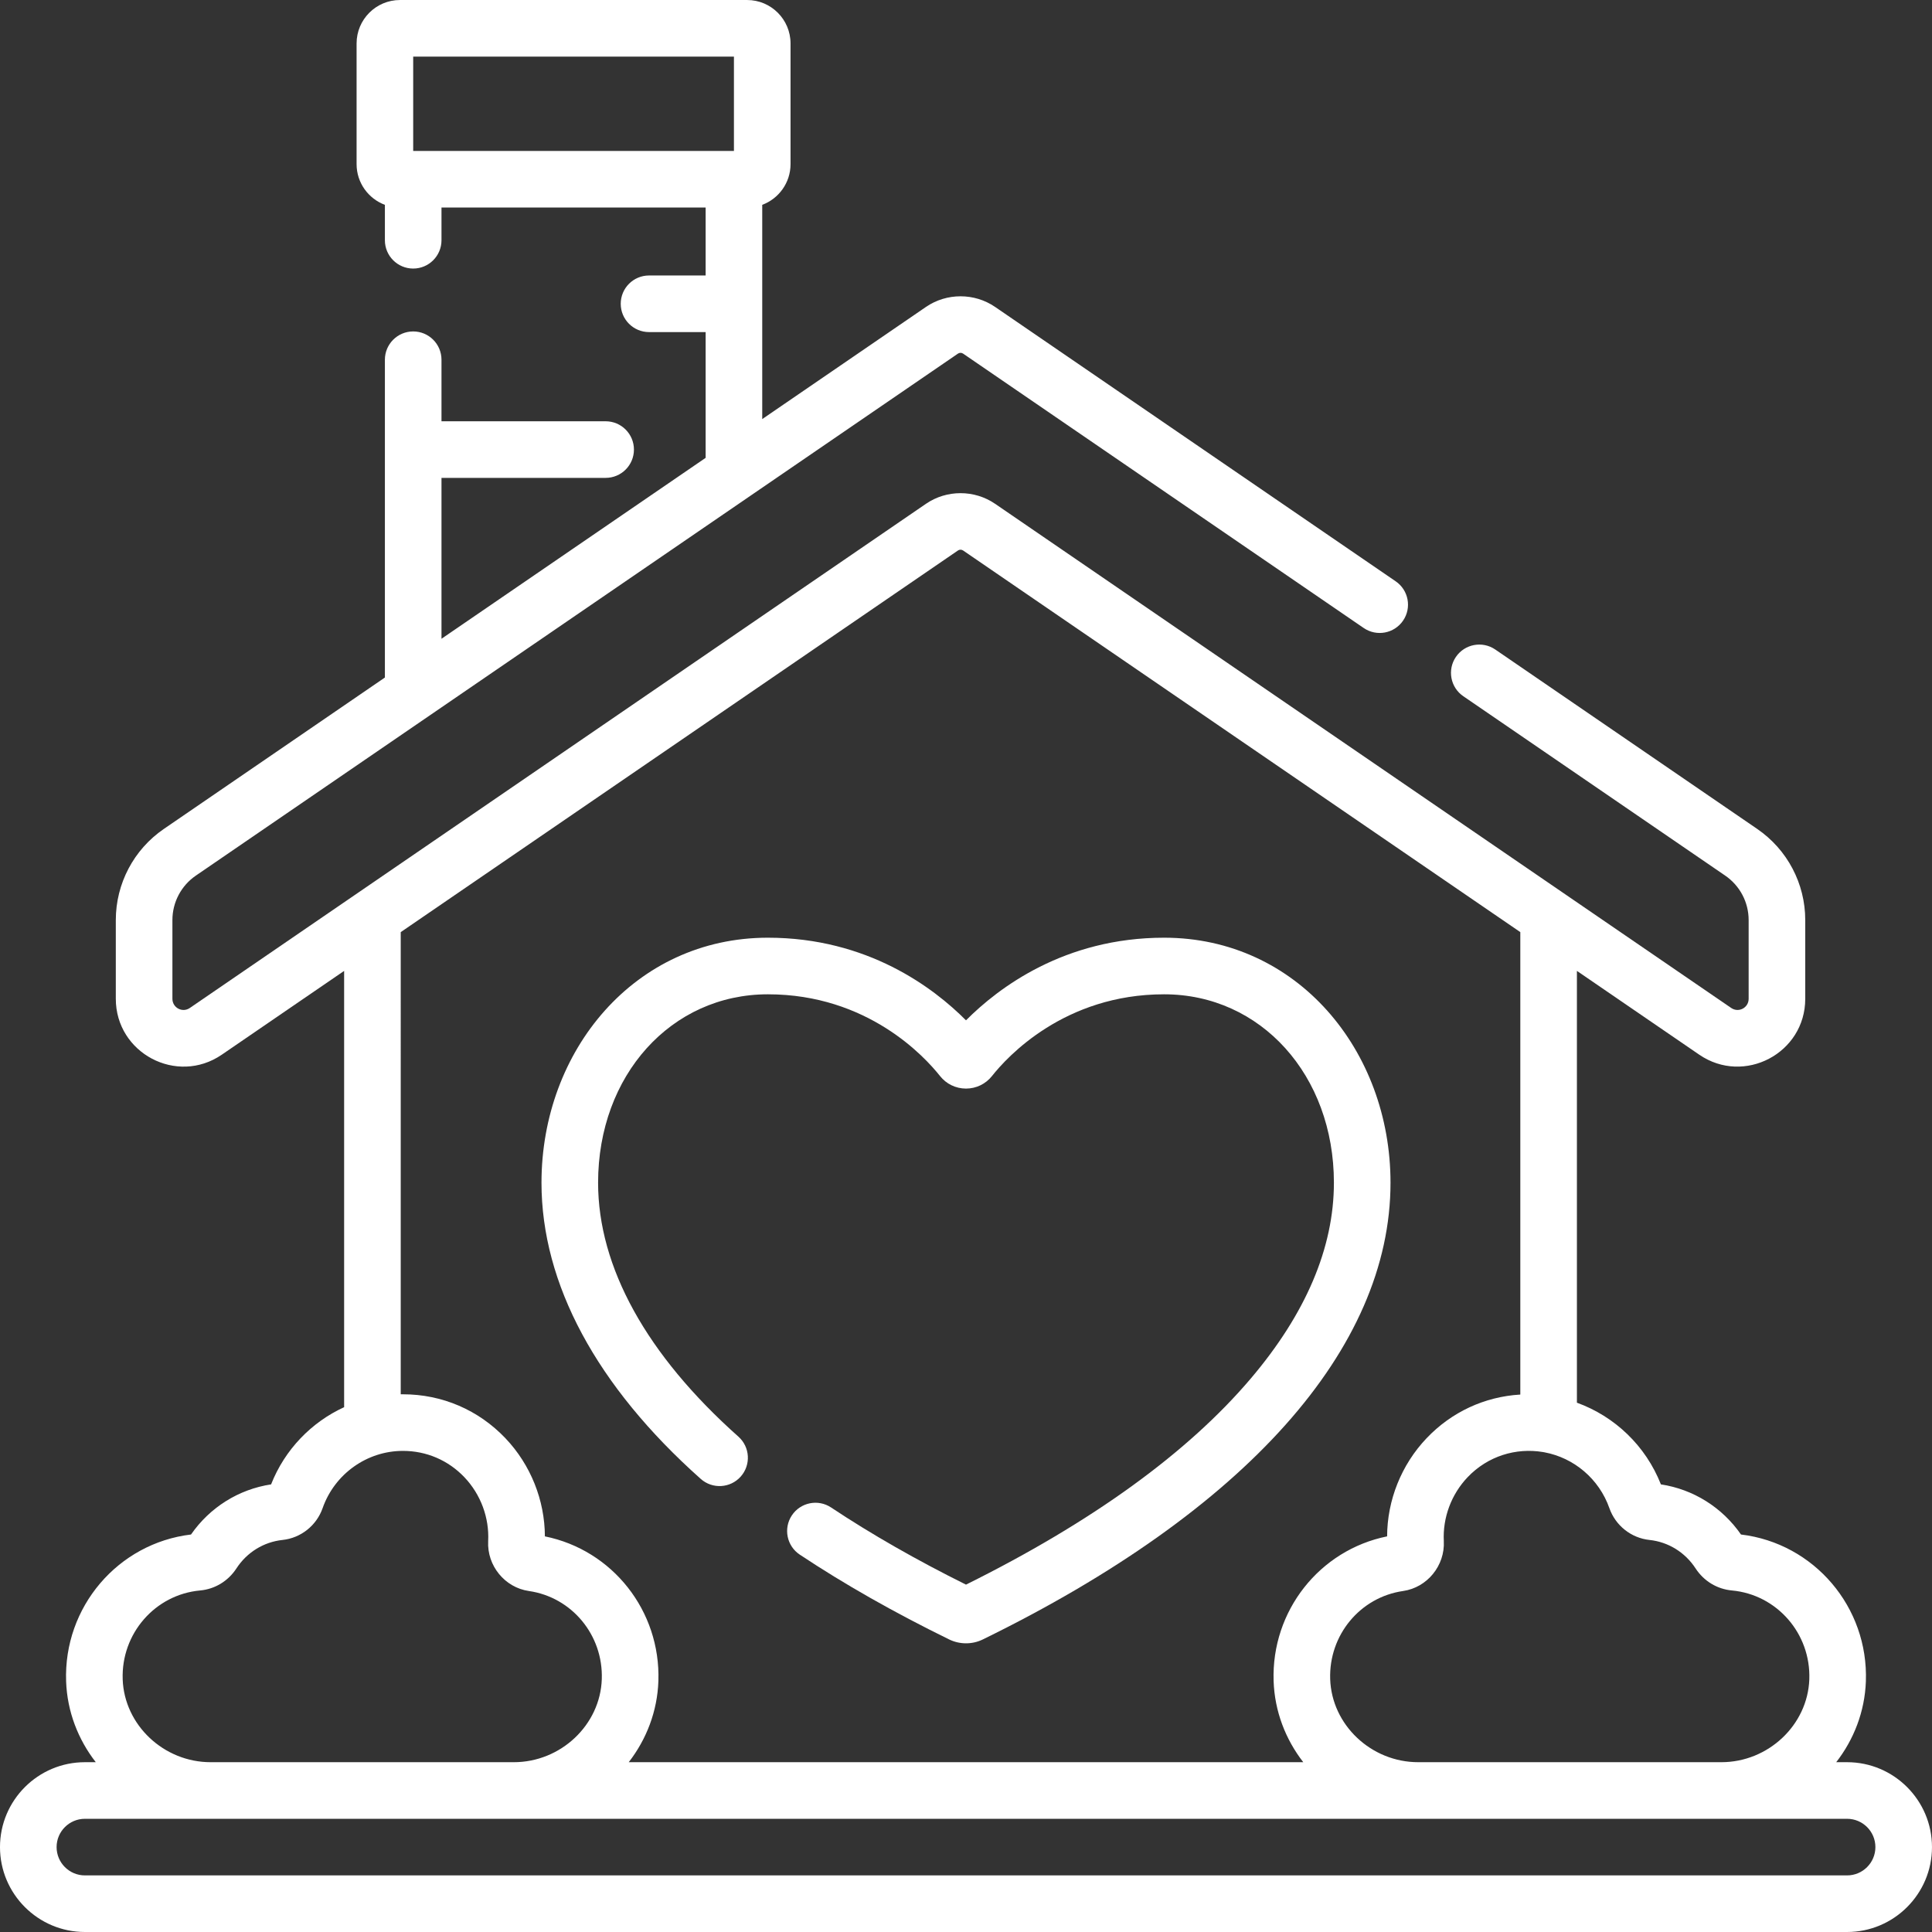
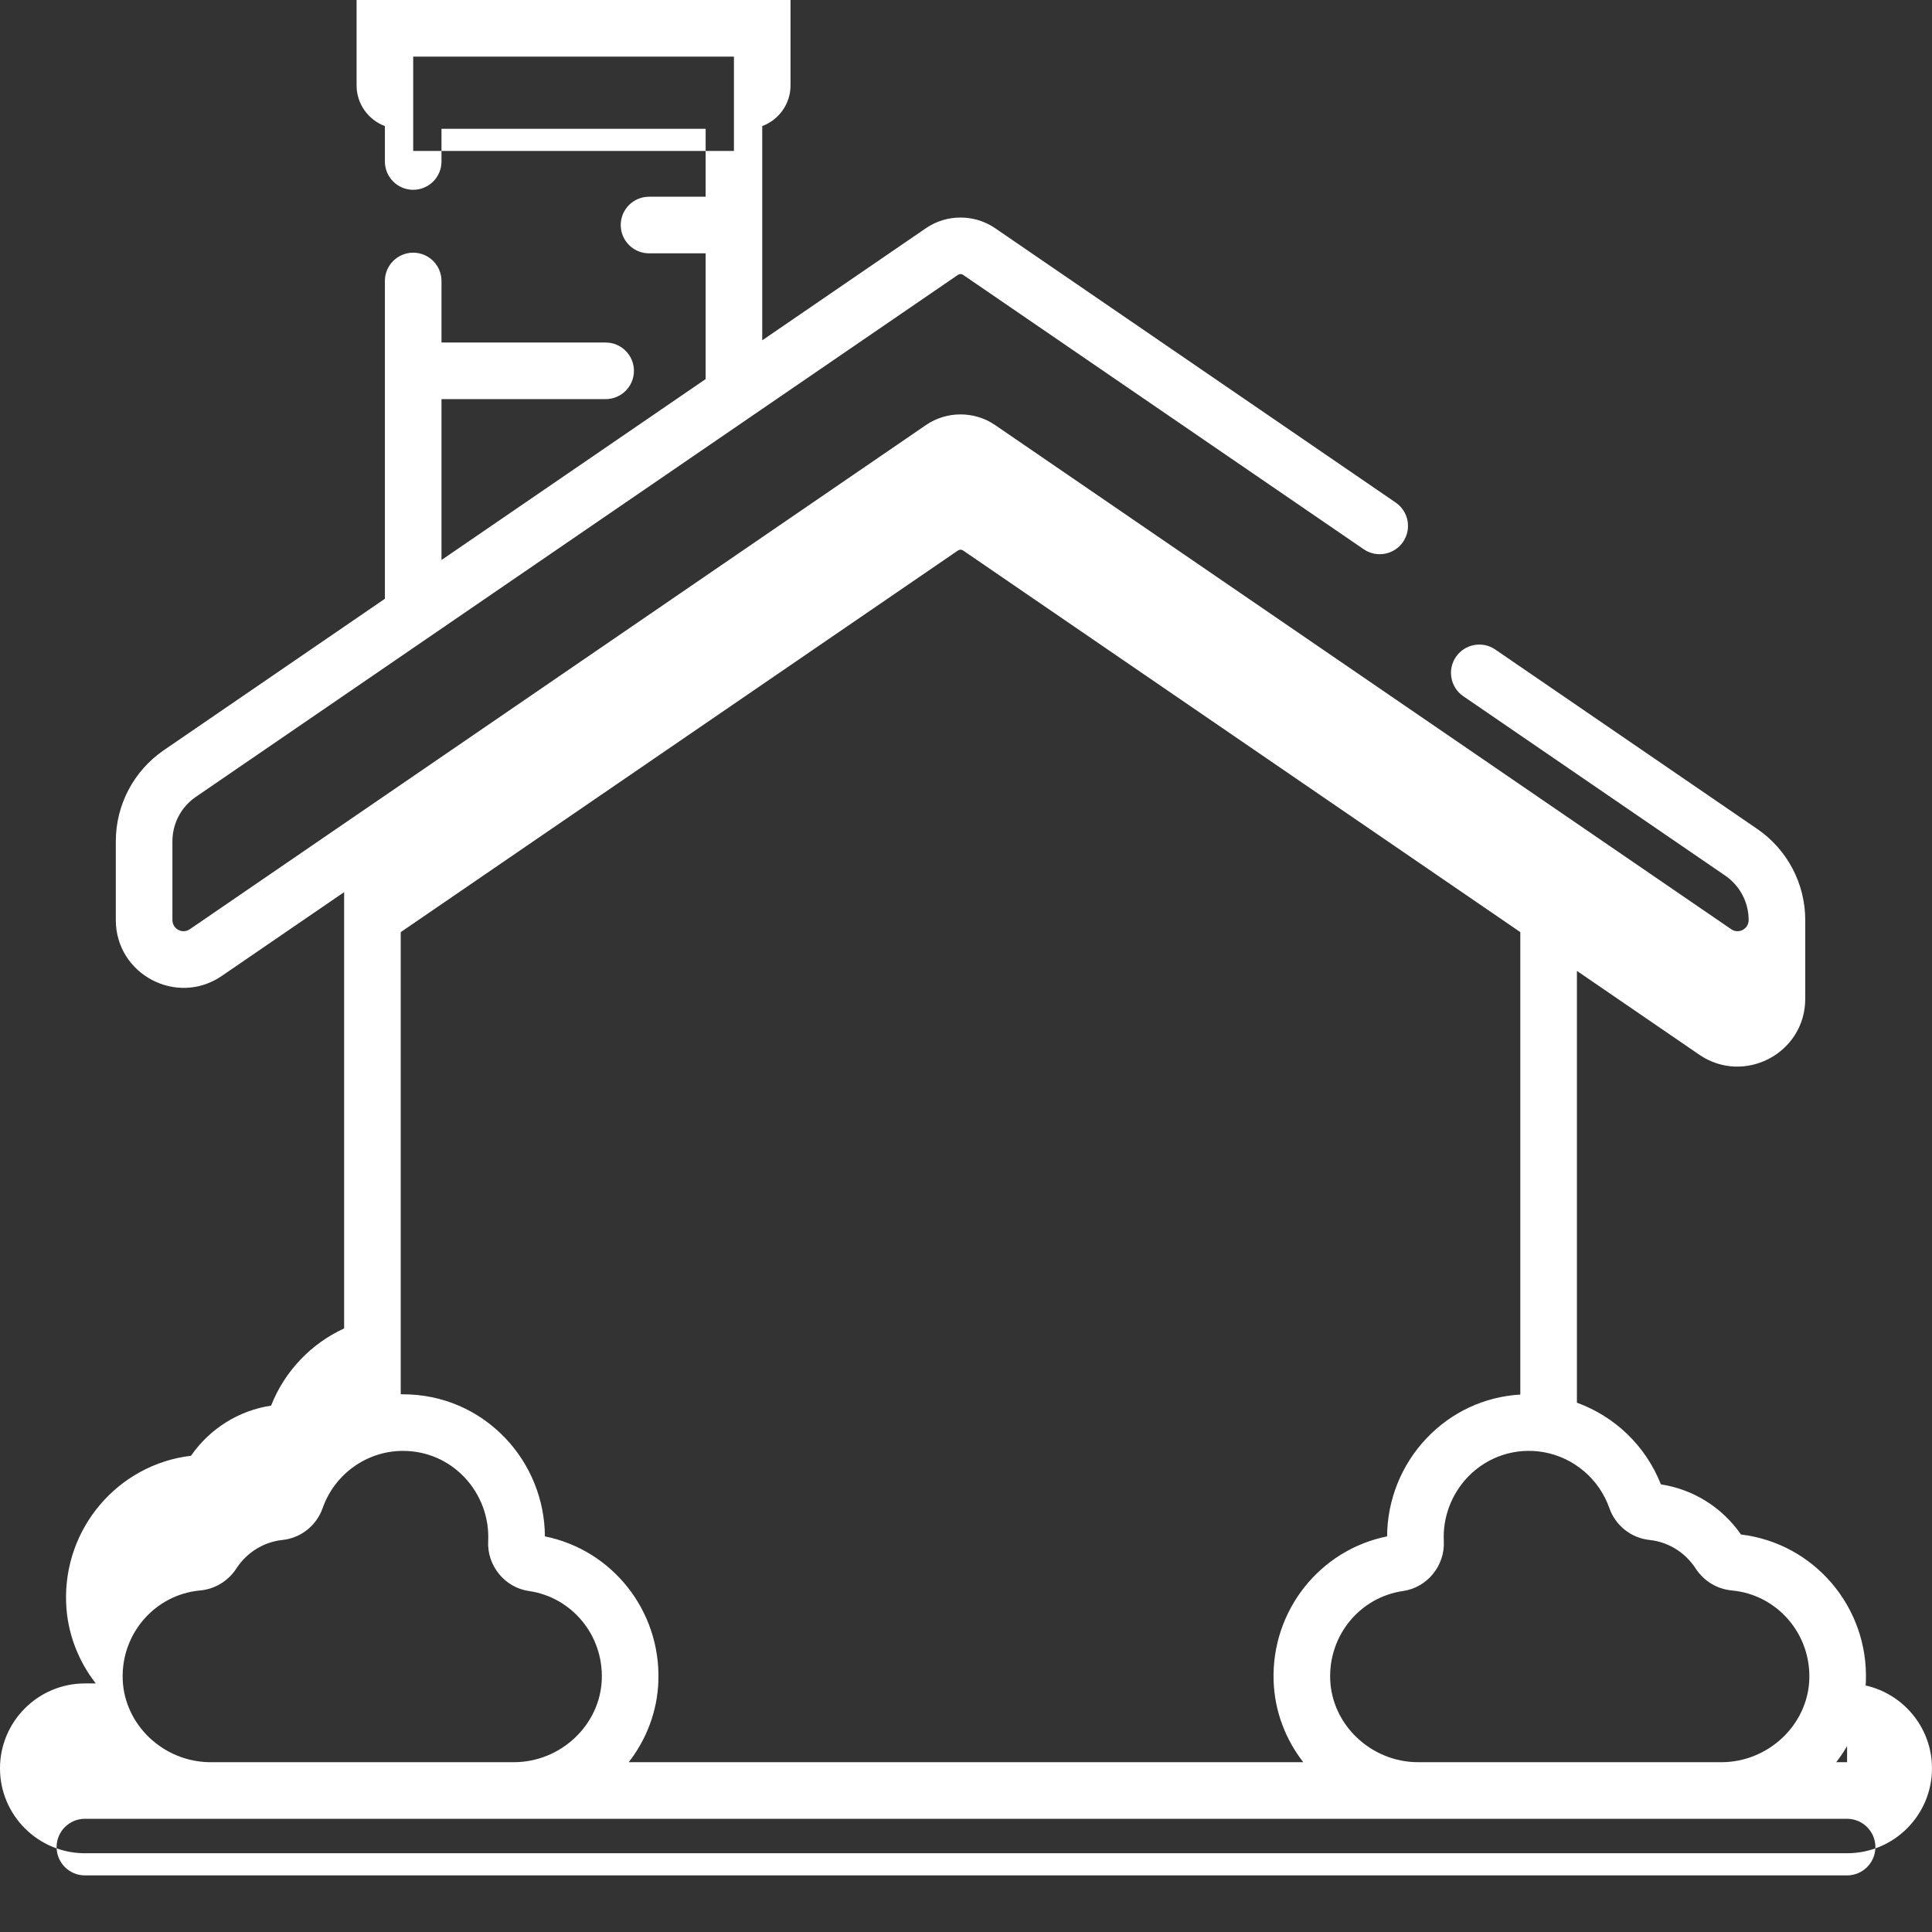
<svg xmlns="http://www.w3.org/2000/svg" viewBox="0 0 512 512">
  <rect x="0" y="0" width="512" height="512" fill="#333333" stroke="none" />
-   <path d="m185.707 391.926c3.094 2.754 7.836 2.48 10.59-.617 2.754-3.094 2.48-7.832-.613-10.586-24.328-21.656-37.184-44.922-37.184-67.289 0-28.469 19.348-49.934 45-49.934 26.426 0 41.586 16.566 45.602 21.645 1.68 2.121 4.195 3.34 6.898 3.34s5.219-1.219 6.898-3.34c4.016-5.078 19.176-21.645 45.602-21.645 25.652 0 45 21.465 45 49.934 0 17.211-7.414 34.672-22.035 51.895-16.711 19.684-42.094 38.055-75.465 54.613-13.105-6.508-25.125-13.379-35.75-20.445-3.449-2.293-8.102-1.355-10.398 2.094-2.293 3.449-1.355 8.105 2.094 10.398 11.75 7.812 25.074 15.375 39.617 22.488 2.77 1.348 6.086 1.363 8.883-.004 69.68-34.074 108.055-77.062 108.055-121.039 0-35.043-24.73-64.934-60-64.934-26.391 0-43.895 13.25-52.5 21.895-8.605-8.645-26.109-21.895-52.5-21.895-35.285 0-60 29.91-60 64.934 0 26.77 14.594 53.91 42.207 78.492zm0 0" fill="#000000" style="fill: rgb(255, 255, 255);" />
-   <path d="m489.5 467h-2.883c4.672-6.012 7.566-13.406 7.859-21.398.715-19.73-13.746-36.629-33.098-38.941-5.004-7.207-12.633-11.977-21.223-13.285-4.035-10.242-12.262-18.031-22.258-21.648v-114.434l32.422 22.207c11.895 8.148 28.09-.383 28.09-14.809v-20.871c0-9.656-4.758-18.684-12.727-24.145l-69.418-47.547c-3.418-2.34-8.086-1.465-10.426 1.949-2.34 3.418-1.469 8.086 1.949 10.426l69.418 47.547c3.883 2.66 6.203 7.062 6.203 11.77v20.871c0 2.391-2.656 3.773-4.613 2.434-7.426-5.086-189.492-129.785-195.09-133.617-5.477-3.754-12.836-3.754-18.312 0-5.609 3.84-187.855 128.66-195.09 133.617-1.98 1.355-4.613-.074-4.613-2.434v-20.871c0-4.707 2.32-9.105 6.203-11.77l201.977-138.34c.406-.277.953-.277 1.359 0l106.168 72.719c3.418 2.34 8.082 1.469 10.426-1.949 2.34-3.418 1.469-8.086-1.949-10.426l-106.168-72.719c-5.477-3.754-12.836-3.754-18.312 0l-43.395 29.723v-56.777c4.375-1.629 7.5-5.848 7.5-10.781v-32c0-6.34-5.16-11.5-11.5-11.5h-92c-6.34 0-11.5 5.16-11.5 11.5v32c0 4.934 3.125 9.152 7.5 10.781v9.387c0 4.141 3.359 7.5 7.5 7.5s7.5-3.359 7.5-7.5v-8.668h70v18.004h-15c-4.141 0-7.5 3.355-7.5 7.5 0 4.141 3.359 7.5 7.5 7.5h15v33.328l-70 47.945v-42.637h43.5c4.141 0 7.5-3.355 7.5-7.5 0-4.141-3.359-7.5-7.5-7.5h-43.5v-16.309c0-4.141-3.359-7.5-7.5-7.5s-7.5 3.359-7.5 7.5v84.219l-58.582 40.125c-7.969 5.461-12.727 14.488-12.727 24.148v20.867c0 14.395 16.164 22.977 28.09 14.809l32.418-22.203v115.617c-8.676 3.988-15.719 11.23-19.355 20.461-8.59 1.309-16.219 6.078-21.223 13.285-19.352 2.309-33.812 19.211-33.098 38.941.289 7.988 3.188 15.387 7.859 21.398h-2.883c-12.406 0-22.5 10.094-22.5 22.5s10.094 22.5 22.5 22.5h467c12.406 0 22.5-10.094 22.5-22.5s-10.094-22.5-22.5-22.5zm-380-427v-25h85v25zm317.008 359.688c1.613 4.602 5.777 7.906 10.609 8.414 4.988.523 9.445 3.273 12.227 7.539 2.188 3.359 5.699 5.488 9.625 5.848 11.945 1.09 20.957 11.441 20.516 23.57-.438 12.098-10.891 21.941-23.305 21.941h-80.336c-12.465 0-22.93-9.879-23.332-22.023-.383-11.66 7.926-21.699 19.328-23.344 6.379-.918 11.117-6.723 10.785-13.207-.316-6.219 1.977-12.391 6.293-16.934 5.387-5.668 12.887-7.859 19.941-6.691.148.031.297.059.449.078 7.832 1.469 14.473 7.051 17.199 14.809zm-320.309-152.664 147.672-101.141c.406-.281.953-.277 1.359 0l147.668 101.137v122.551c-9.488.566-18.242 4.629-24.855 11.59-6.664 7.012-10.41 16.387-10.445 25.992-17.891 3.617-30.688 19.727-30.078 38.316.266 8.043 3.168 15.488 7.859 21.531h-178.758c4.691-6.043 7.594-13.488 7.859-21.531.609-18.594-12.188-34.699-30.078-38.316-.035-9.605-3.781-18.98-10.445-25.992-7.145-7.52-16.793-11.66-27.16-11.66-.199 0-.398.004-.598.004zm-73.684 198.035c-.438-12.125 8.574-22.48 20.512-23.57 3.93-.355 7.441-2.488 9.629-5.844 2.781-4.27 7.238-7.016 12.23-7.543 4.828-.508 8.992-3.812 10.605-8.414 3.191-9.082 11.75-15.188 21.305-15.188 6.215 0 12 2.484 16.285 6.992 4.316 4.543 6.609 10.715 6.289 16.934-.332 6.488 4.406 12.289 10.785 13.207 11.402 1.648 19.715 11.684 19.328 23.344-.398 12.145-10.863 22.023-23.328 22.023h-80.336c-12.414 0-22.867-9.844-23.305-21.941zm456.984 51.941h-467c-4.137 0-7.5-3.363-7.5-7.5s3.363-7.5 7.5-7.5h467c4.137 0 7.5 3.363 7.5 7.5s-3.363 7.5-7.5 7.5zm0 0" fill="#000000" style="fill: rgb(255, 255, 255);" />
+   <path d="m489.5 467h-2.883c4.672-6.012 7.566-13.406 7.859-21.398.715-19.73-13.746-36.629-33.098-38.941-5.004-7.207-12.633-11.977-21.223-13.285-4.035-10.242-12.262-18.031-22.258-21.648v-114.434l32.422 22.207c11.895 8.148 28.09-.383 28.09-14.809v-20.871c0-9.656-4.758-18.684-12.727-24.145l-69.418-47.547c-3.418-2.34-8.086-1.465-10.426 1.949-2.34 3.418-1.469 8.086 1.949 10.426l69.418 47.547c3.883 2.66 6.203 7.062 6.203 11.77c0 2.391-2.656 3.773-4.613 2.434-7.426-5.086-189.492-129.785-195.09-133.617-5.477-3.754-12.836-3.754-18.312 0-5.609 3.84-187.855 128.66-195.09 133.617-1.98 1.355-4.613-.074-4.613-2.434v-20.871c0-4.707 2.32-9.105 6.203-11.77l201.977-138.34c.406-.277.953-.277 1.359 0l106.168 72.719c3.418 2.34 8.082 1.469 10.426-1.949 2.34-3.418 1.469-8.086-1.949-10.426l-106.168-72.719c-5.477-3.754-12.836-3.754-18.312 0l-43.395 29.723v-56.777c4.375-1.629 7.5-5.848 7.5-10.781v-32c0-6.34-5.16-11.5-11.5-11.5h-92c-6.34 0-11.5 5.16-11.5 11.5v32c0 4.934 3.125 9.152 7.5 10.781v9.387c0 4.141 3.359 7.5 7.5 7.5s7.5-3.359 7.5-7.5v-8.668h70v18.004h-15c-4.141 0-7.5 3.355-7.5 7.5 0 4.141 3.359 7.5 7.5 7.5h15v33.328l-70 47.945v-42.637h43.5c4.141 0 7.5-3.355 7.5-7.5 0-4.141-3.359-7.5-7.5-7.5h-43.5v-16.309c0-4.141-3.359-7.5-7.5-7.5s-7.5 3.359-7.5 7.5v84.219l-58.582 40.125c-7.969 5.461-12.727 14.488-12.727 24.148v20.867c0 14.395 16.164 22.977 28.09 14.809l32.418-22.203v115.617c-8.676 3.988-15.719 11.23-19.355 20.461-8.59 1.309-16.219 6.078-21.223 13.285-19.352 2.309-33.812 19.211-33.098 38.941.289 7.988 3.188 15.387 7.859 21.398h-2.883c-12.406 0-22.5 10.094-22.5 22.5s10.094 22.5 22.5 22.5h467c12.406 0 22.5-10.094 22.5-22.5s-10.094-22.5-22.5-22.5zm-380-427v-25h85v25zm317.008 359.688c1.613 4.602 5.777 7.906 10.609 8.414 4.988.523 9.445 3.273 12.227 7.539 2.188 3.359 5.699 5.488 9.625 5.848 11.945 1.09 20.957 11.441 20.516 23.57-.438 12.098-10.891 21.941-23.305 21.941h-80.336c-12.465 0-22.93-9.879-23.332-22.023-.383-11.66 7.926-21.699 19.328-23.344 6.379-.918 11.117-6.723 10.785-13.207-.316-6.219 1.977-12.391 6.293-16.934 5.387-5.668 12.887-7.859 19.941-6.691.148.031.297.059.449.078 7.832 1.469 14.473 7.051 17.199 14.809zm-320.309-152.664 147.672-101.141c.406-.281.953-.277 1.359 0l147.668 101.137v122.551c-9.488.566-18.242 4.629-24.855 11.59-6.664 7.012-10.41 16.387-10.445 25.992-17.891 3.617-30.688 19.727-30.078 38.316.266 8.043 3.168 15.488 7.859 21.531h-178.758c4.691-6.043 7.594-13.488 7.859-21.531.609-18.594-12.188-34.699-30.078-38.316-.035-9.605-3.781-18.98-10.445-25.992-7.145-7.52-16.793-11.66-27.16-11.66-.199 0-.398.004-.598.004zm-73.684 198.035c-.438-12.125 8.574-22.48 20.512-23.57 3.93-.355 7.441-2.488 9.629-5.844 2.781-4.27 7.238-7.016 12.23-7.543 4.828-.508 8.992-3.812 10.605-8.414 3.191-9.082 11.75-15.188 21.305-15.188 6.215 0 12 2.484 16.285 6.992 4.316 4.543 6.609 10.715 6.289 16.934-.332 6.488 4.406 12.289 10.785 13.207 11.402 1.648 19.715 11.684 19.328 23.344-.398 12.145-10.863 22.023-23.328 22.023h-80.336c-12.414 0-22.867-9.844-23.305-21.941zm456.984 51.941h-467c-4.137 0-7.5-3.363-7.5-7.5s3.363-7.5 7.5-7.5h467c4.137 0 7.5 3.363 7.5 7.5s-3.363 7.5-7.5 7.5zm0 0" fill="#000000" style="fill: rgb(255, 255, 255);" />
</svg>